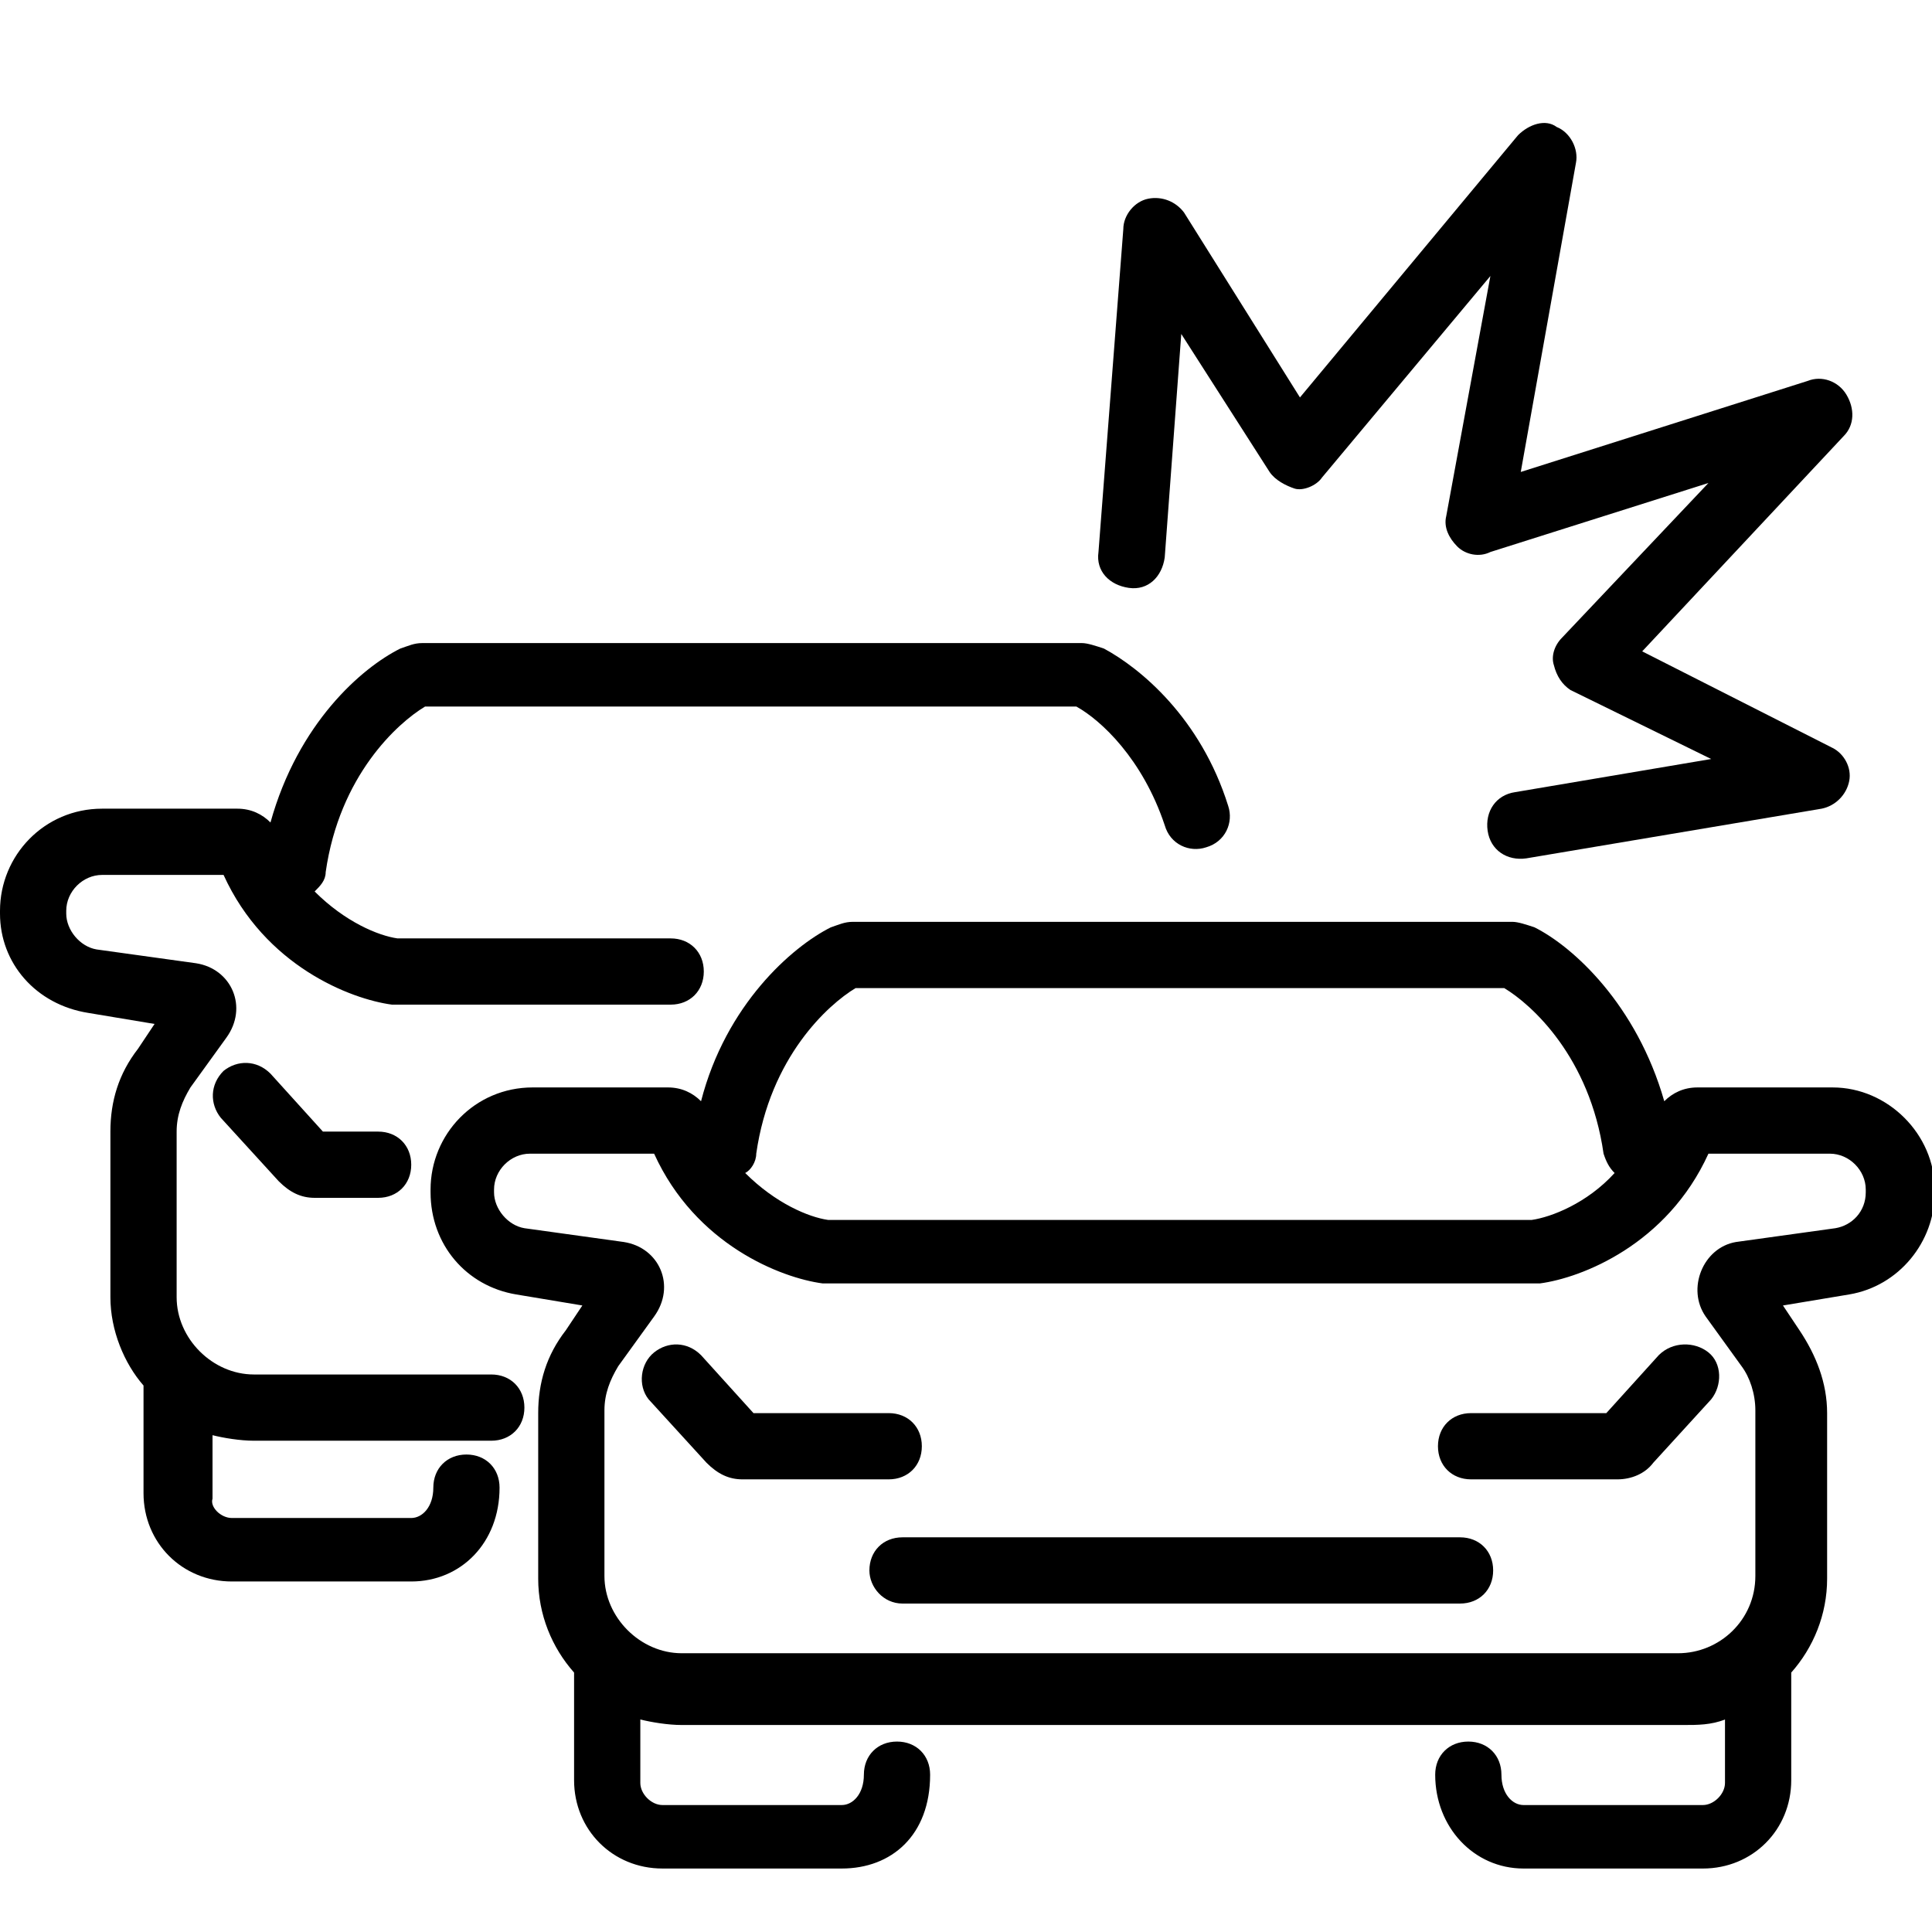
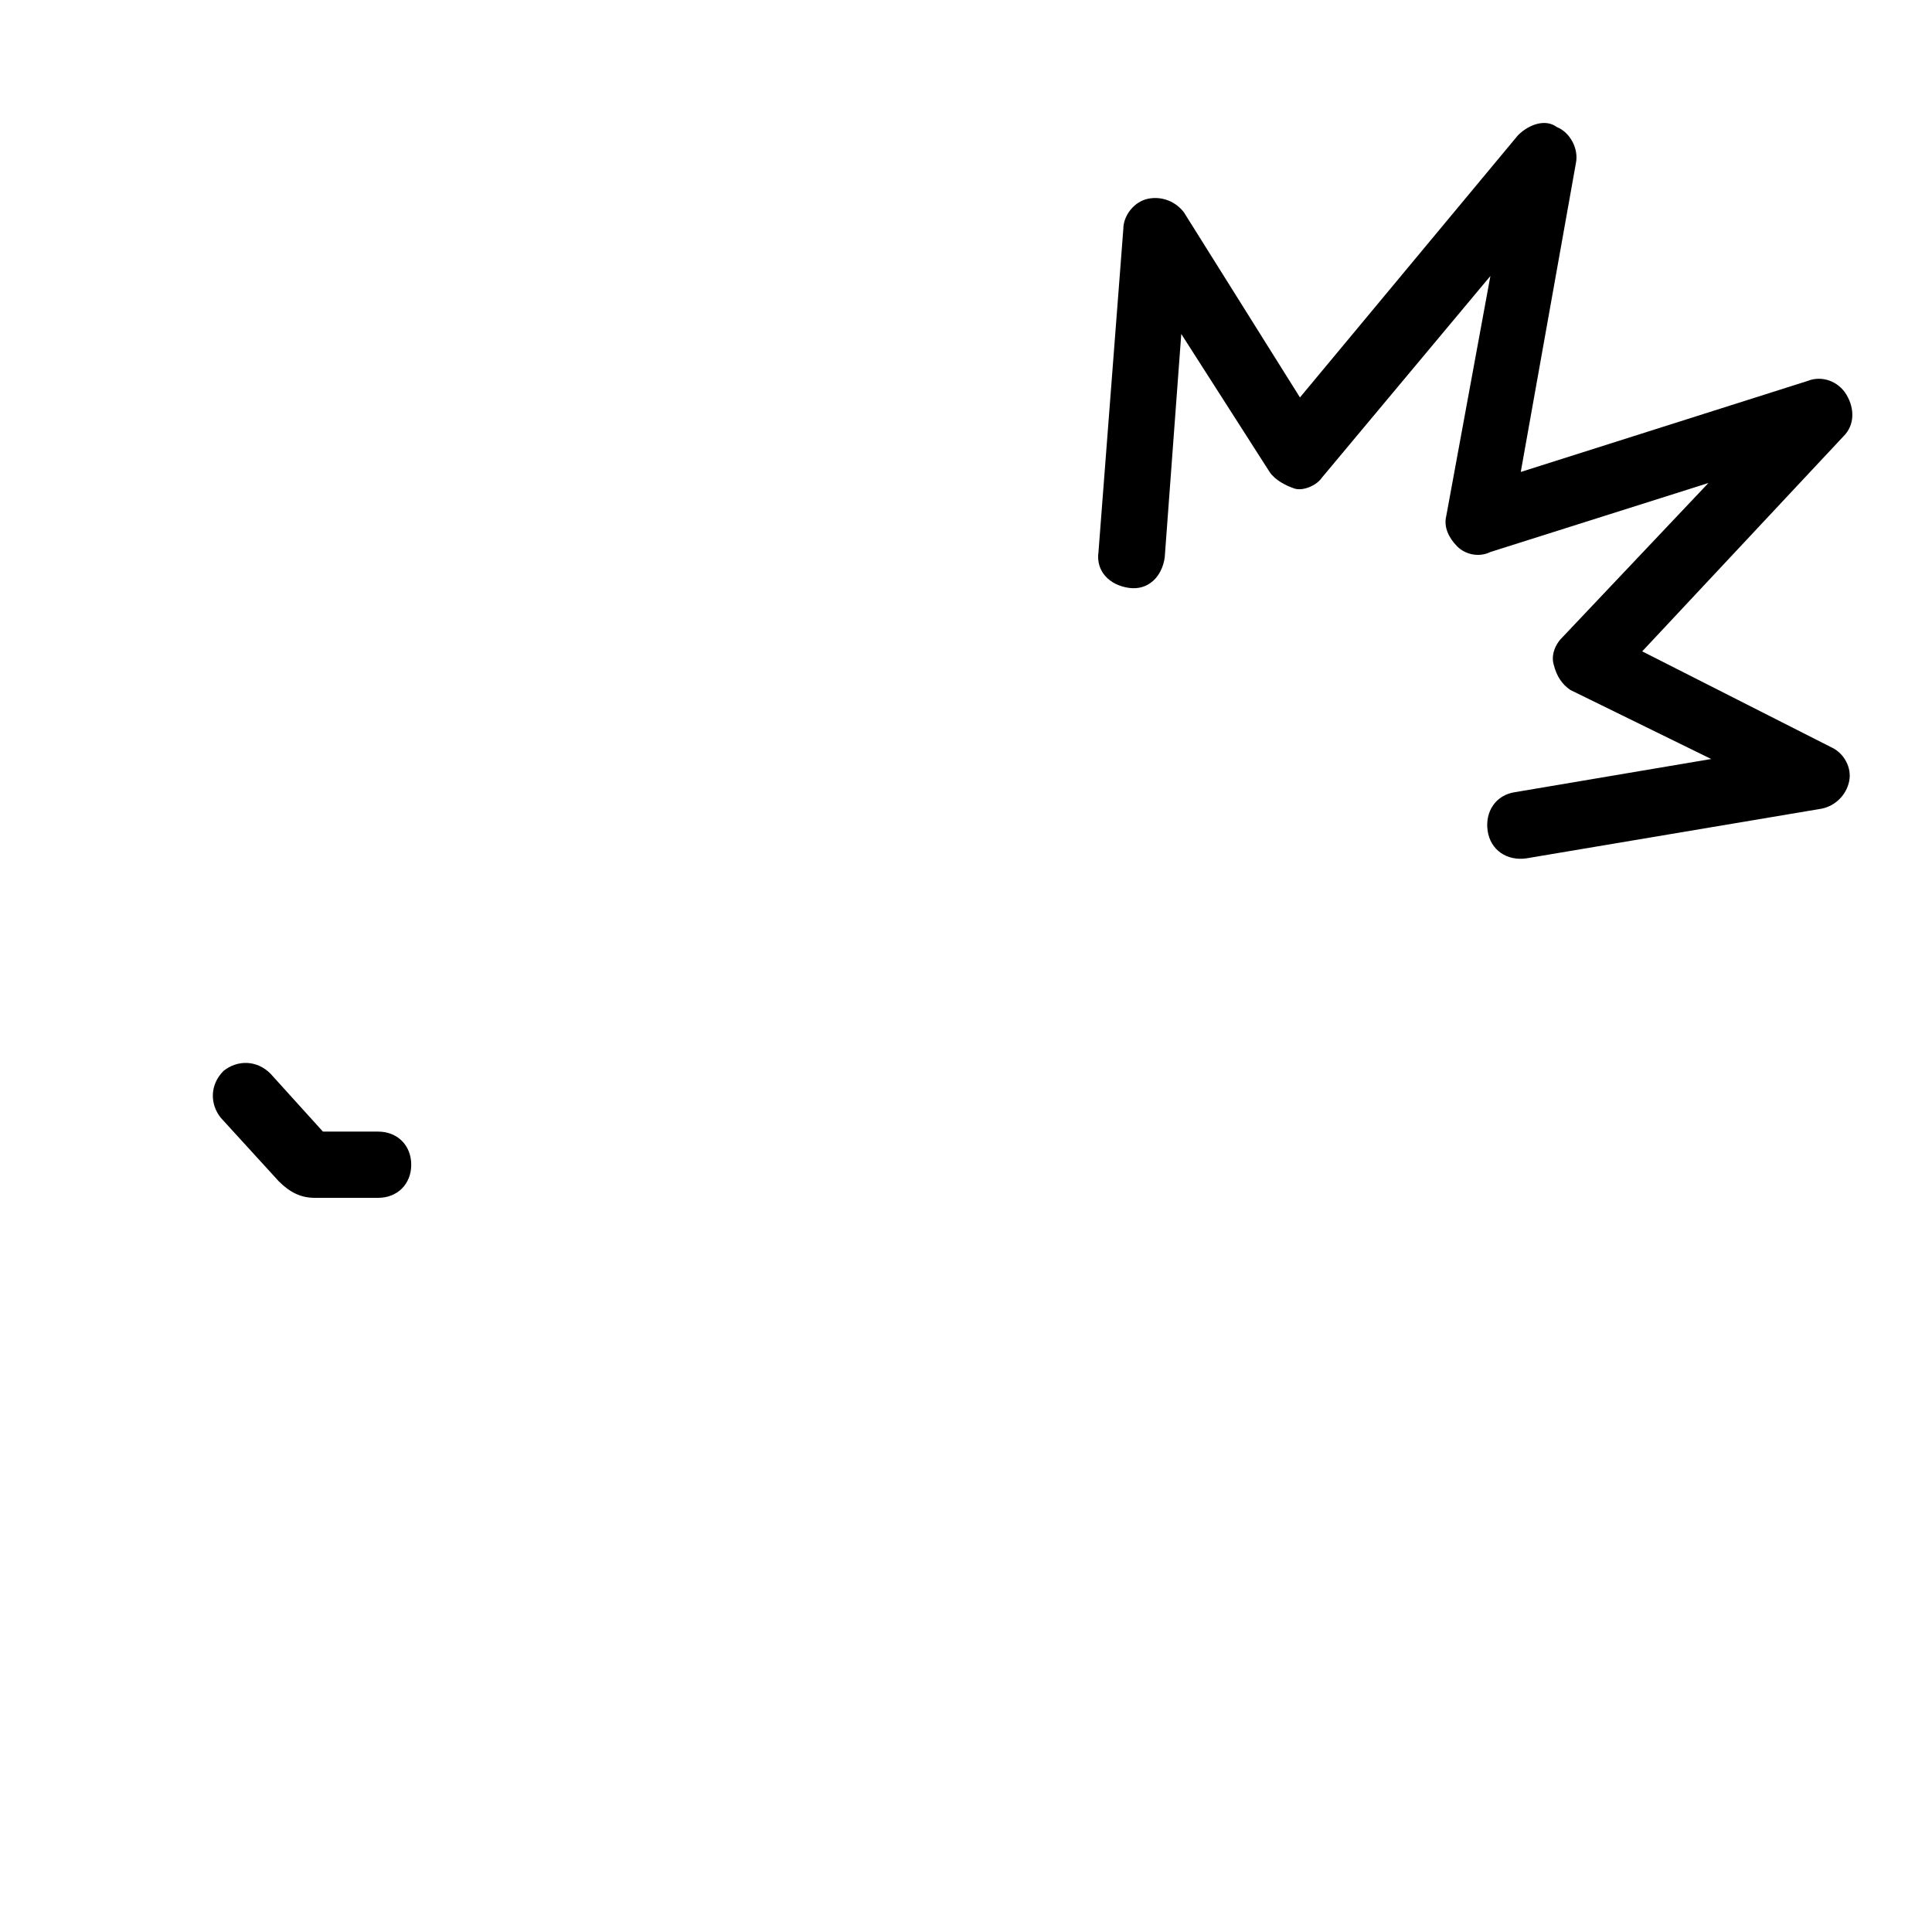
<svg xmlns="http://www.w3.org/2000/svg" version="1.1" id="Layer_1" x="0px" y="0px" width="70px" height="70px" viewBox="0 0 70 70" style="enable-background:new 0 0 70 70;" xml:space="preserve">
  <style type="text/css">
	.st0{fill-rule:evenodd;clip-rule:evenodd;}
</style>
  <g>
    <path d="M57.1,5.9c0.1-0.5-0.2-1.1-0.7-1.3C56,4.3,55.4,4.5,55,4.9l-7.9,9.5l-4.2-6.7c-0.3-0.4-0.8-0.6-1.3-0.5   c-0.5,0.1-0.9,0.6-0.9,1.1l-0.9,11.7c-0.1,0.7,0.4,1.2,1.1,1.3s1.2-0.4,1.3-1.1l0.6-8.1l3.2,5c0.2,0.3,0.6,0.5,0.9,0.6   s0.8-0.1,1-0.4l6.1-7.3l-1.6,8.7c-0.1,0.4,0.1,0.8,0.4,1.1c0.3,0.3,0.8,0.4,1.2,0.2l7.9-2.5l-5.3,5.6c-0.3,0.3-0.4,0.7-0.3,1   c0.1,0.4,0.3,0.7,0.6,0.9l5.1,2.5l-7.1,1.2c-0.7,0.1-1.1,0.7-1,1.4c0.1,0.7,0.7,1.1,1.4,1L66,29.3c0.5-0.1,0.9-0.5,1-1   c0.1-0.5-0.2-1-0.6-1.2l-6.9-3.5l7.3-7.8c0.4-0.4,0.4-1,0.1-1.5c-0.3-0.5-0.9-0.7-1.4-0.5l-10.4,3.3L57.1,5.9z" />
-     <path d="M14.5,23.5c0.3-0.1,0.5-0.2,0.8-0.2h23.9c0.2,0,0.5,0.1,0.8,0.2c1.3,0.7,3.5,2.5,4.5,5.7c0.2,0.6-0.1,1.3-0.8,1.5   c-0.6,0.2-1.3-0.1-1.5-0.8c-0.8-2.4-2.3-3.8-3.2-4.3H15.4c-1,0.6-3.1,2.5-3.6,6c0,0.3-0.2,0.5-0.4,0.7c1.1,1.1,2.3,1.6,3,1.7h9.9   c0.7,0,1.2,0.5,1.2,1.2c0,0.7-0.5,1.2-1.2,1.2h-10l-0.1,0c-1.5-0.2-4.6-1.4-6.1-4.7H3.7c-0.7,0-1.3,0.6-1.3,1.3v0.1   c0,0.6,0.5,1.2,1.1,1.3l3.6,0.5c1.3,0.2,1.9,1.6,1.1,2.7l-1.3,1.8c-0.3,0.5-0.5,1-0.5,1.6v6c0,1.5,1.3,2.8,2.8,2.8h8.6   c0.7,0,1.2,0.5,1.2,1.2c0,0.7-0.5,1.2-1.2,1.2H9.2c-0.5,0-1.1-0.1-1.5-0.2v2.3C7.6,54.6,8,55,8.4,55h6.5c0.4,0,0.8-0.4,0.8-1.1   c0-0.7,0.5-1.2,1.2-1.2s1.2,0.5,1.2,1.2c0,2-1.4,3.4-3.2,3.4H8.4c-1.8,0-3.2-1.4-3.2-3.2l0-3.9C4.5,49.4,4,48.2,4,47v-6   c0-1.1,0.3-2.1,1-3l0.6-0.9l-2.4-0.4C1.3,36.4,0,34.9,0,33.1V33c0-2,1.6-3.7,3.7-3.7h4.9c0.5,0,0.9,0.2,1.2,0.5   C10.8,26.2,13.1,24.2,14.5,23.5L14.5,23.5z" />
    <path d="M8.1,38.8c0.5-0.4,1.2-0.4,1.7,0.1l1.9,2.1h2c0.7,0,1.2,0.5,1.2,1.2c0,0.7-0.5,1.2-1.2,1.2h-2.3c-0.5,0-0.9-0.2-1.3-0.6   L8,40.5C7.6,40,7.6,39.3,8.1,38.8z" />
-     <path d="M23.7,49c0.5-0.4,1.2-0.4,1.7,0.1l1.9,2.1h4.9c0.7,0,1.2,0.5,1.2,1.2c0,0.7-0.5,1.2-1.2,1.2h-5.3c-0.5,0-0.9-0.2-1.3-0.6   l-2.1-2.3C23.1,50.2,23.2,49.4,23.7,49L23.7,49z" />
-     <path d="M61.9,49c0.5,0.4,0.5,1.2,0.1,1.7L59.9,53c-0.3,0.4-0.8,0.6-1.3,0.6h-5.3c-0.7,0-1.2-0.5-1.2-1.2c0-0.7,0.5-1.2,1.2-1.2   h4.9l1.9-2.1C60.6,48.6,61.4,48.6,61.9,49z" />
-     <path d="M31.5,56.9c0-0.7,0.5-1.2,1.2-1.2h20.2c0.7,0,1.2,0.5,1.2,1.2c0,0.7-0.5,1.2-1.2,1.2H32.7C32,58.1,31.5,57.5,31.5,56.9z" />
-     <path class="st0" d="M30.1,33.6c0.3-0.1,0.5-0.2,0.8-0.2h23.9c0.2,0,0.5,0.1,0.8,0.2c1.4,0.7,3.7,2.8,4.7,6.3   c0.3-0.3,0.7-0.5,1.2-0.5h4.9c2,0,3.7,1.7,3.7,3.7v0.1c0,1.8-1.3,3.4-3.1,3.7l-2.4,0.4l0.6,0.9c0.6,0.9,1,1.9,1,3v6   c0,1.3-0.5,2.5-1.3,3.4l0,3.9c0,1.8-1.4,3.2-3.2,3.2h-6.5c-1.8,0-3.2-1.5-3.2-3.4c0-0.7,0.5-1.2,1.2-1.2c0.7,0,1.2,0.5,1.2,1.2   c0,0.7,0.4,1.1,0.8,1.1h6.5c0.4,0,0.8-0.4,0.8-0.8v-2.3c-0.5,0.2-1,0.2-1.5,0.2H24.7c-0.5,0-1.1-0.1-1.5-0.2v2.3   c0,0.4,0.4,0.8,0.8,0.8h6.5c0.4,0,0.8-0.4,0.8-1.1c0-0.7,0.5-1.2,1.2-1.2c0.7,0,1.2,0.5,1.2,1.2c0,2.2-1.4,3.4-3.2,3.4H24   c-1.8,0-3.2-1.4-3.2-3.2l0-3.9c-0.8-0.9-1.3-2.1-1.3-3.4v-6c0-1.1,0.3-2.1,1-3l0.6-0.9l-2.4-0.4c-1.8-0.3-3.1-1.8-3.1-3.7v-0.1   c0-2,1.6-3.7,3.7-3.7h4.9c0.5,0,0.9,0.2,1.2,0.5C26.3,36.4,28.7,34.3,30.1,33.6L30.1,33.6z M27,42.5c1.1,1.1,2.3,1.6,3,1.7h25.5   c0.7-0.1,2-0.6,3-1.7c-0.2-0.2-0.3-0.4-0.4-0.7c-0.5-3.5-2.6-5.4-3.6-6H31c-1,0.6-3.1,2.5-3.6,6C27.4,42.1,27.2,42.4,27,42.5   L27,42.5z M19.2,41.8c-0.7,0-1.3,0.6-1.3,1.3v0.1c0,0.6,0.5,1.2,1.1,1.3l3.6,0.5c1.3,0.2,1.9,1.6,1.1,2.7l-1.3,1.8   c-0.3,0.5-0.5,1-0.5,1.6v6c0,1.5,1.3,2.8,2.8,2.8h36.1c1.5,0,2.8-1.2,2.8-2.8v-6c0-0.6-0.2-1.2-0.5-1.6l-1.3-1.8   c-0.7-1-0.1-2.5,1.1-2.7l3.6-0.5c0.6-0.1,1.1-0.6,1.1-1.3v-0.1c0-0.7-0.6-1.3-1.3-1.3h-4.4c-1.5,3.3-4.6,4.5-6.1,4.7l-0.1,0H29.9   l-0.1,0c-1.5-0.2-4.6-1.4-6.1-4.7L19.2,41.8z" />
  </g>
</svg>